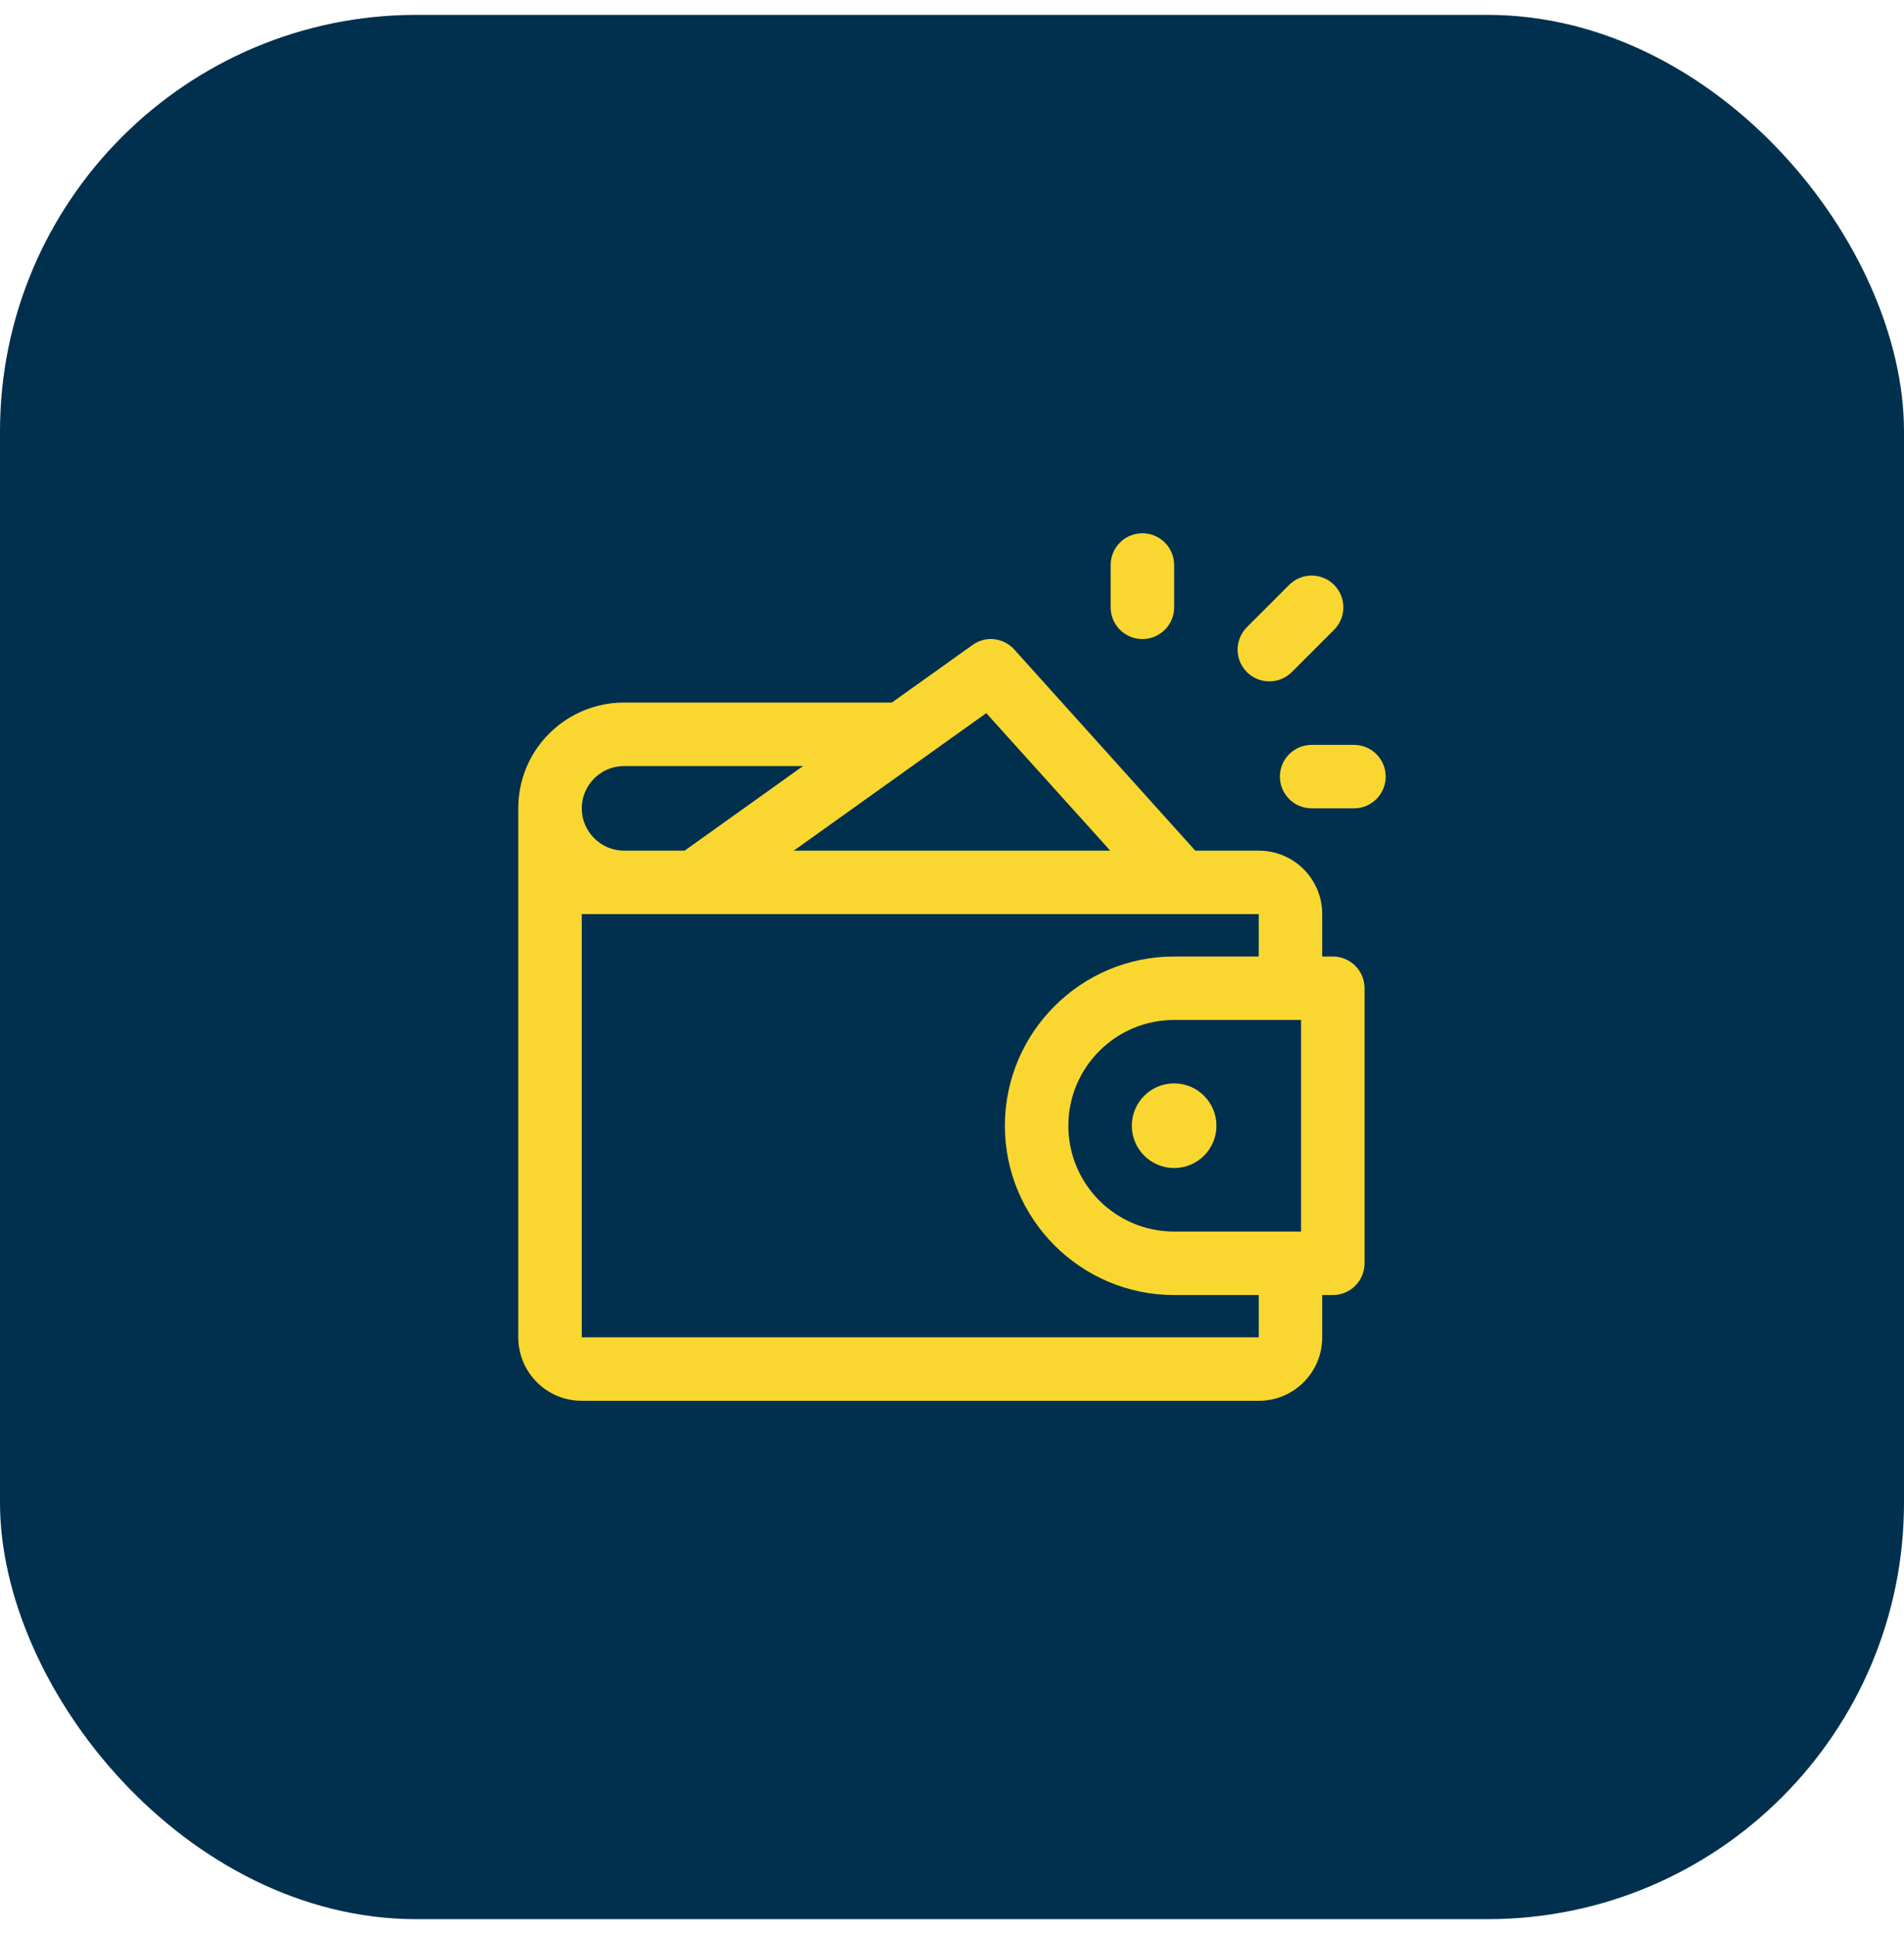
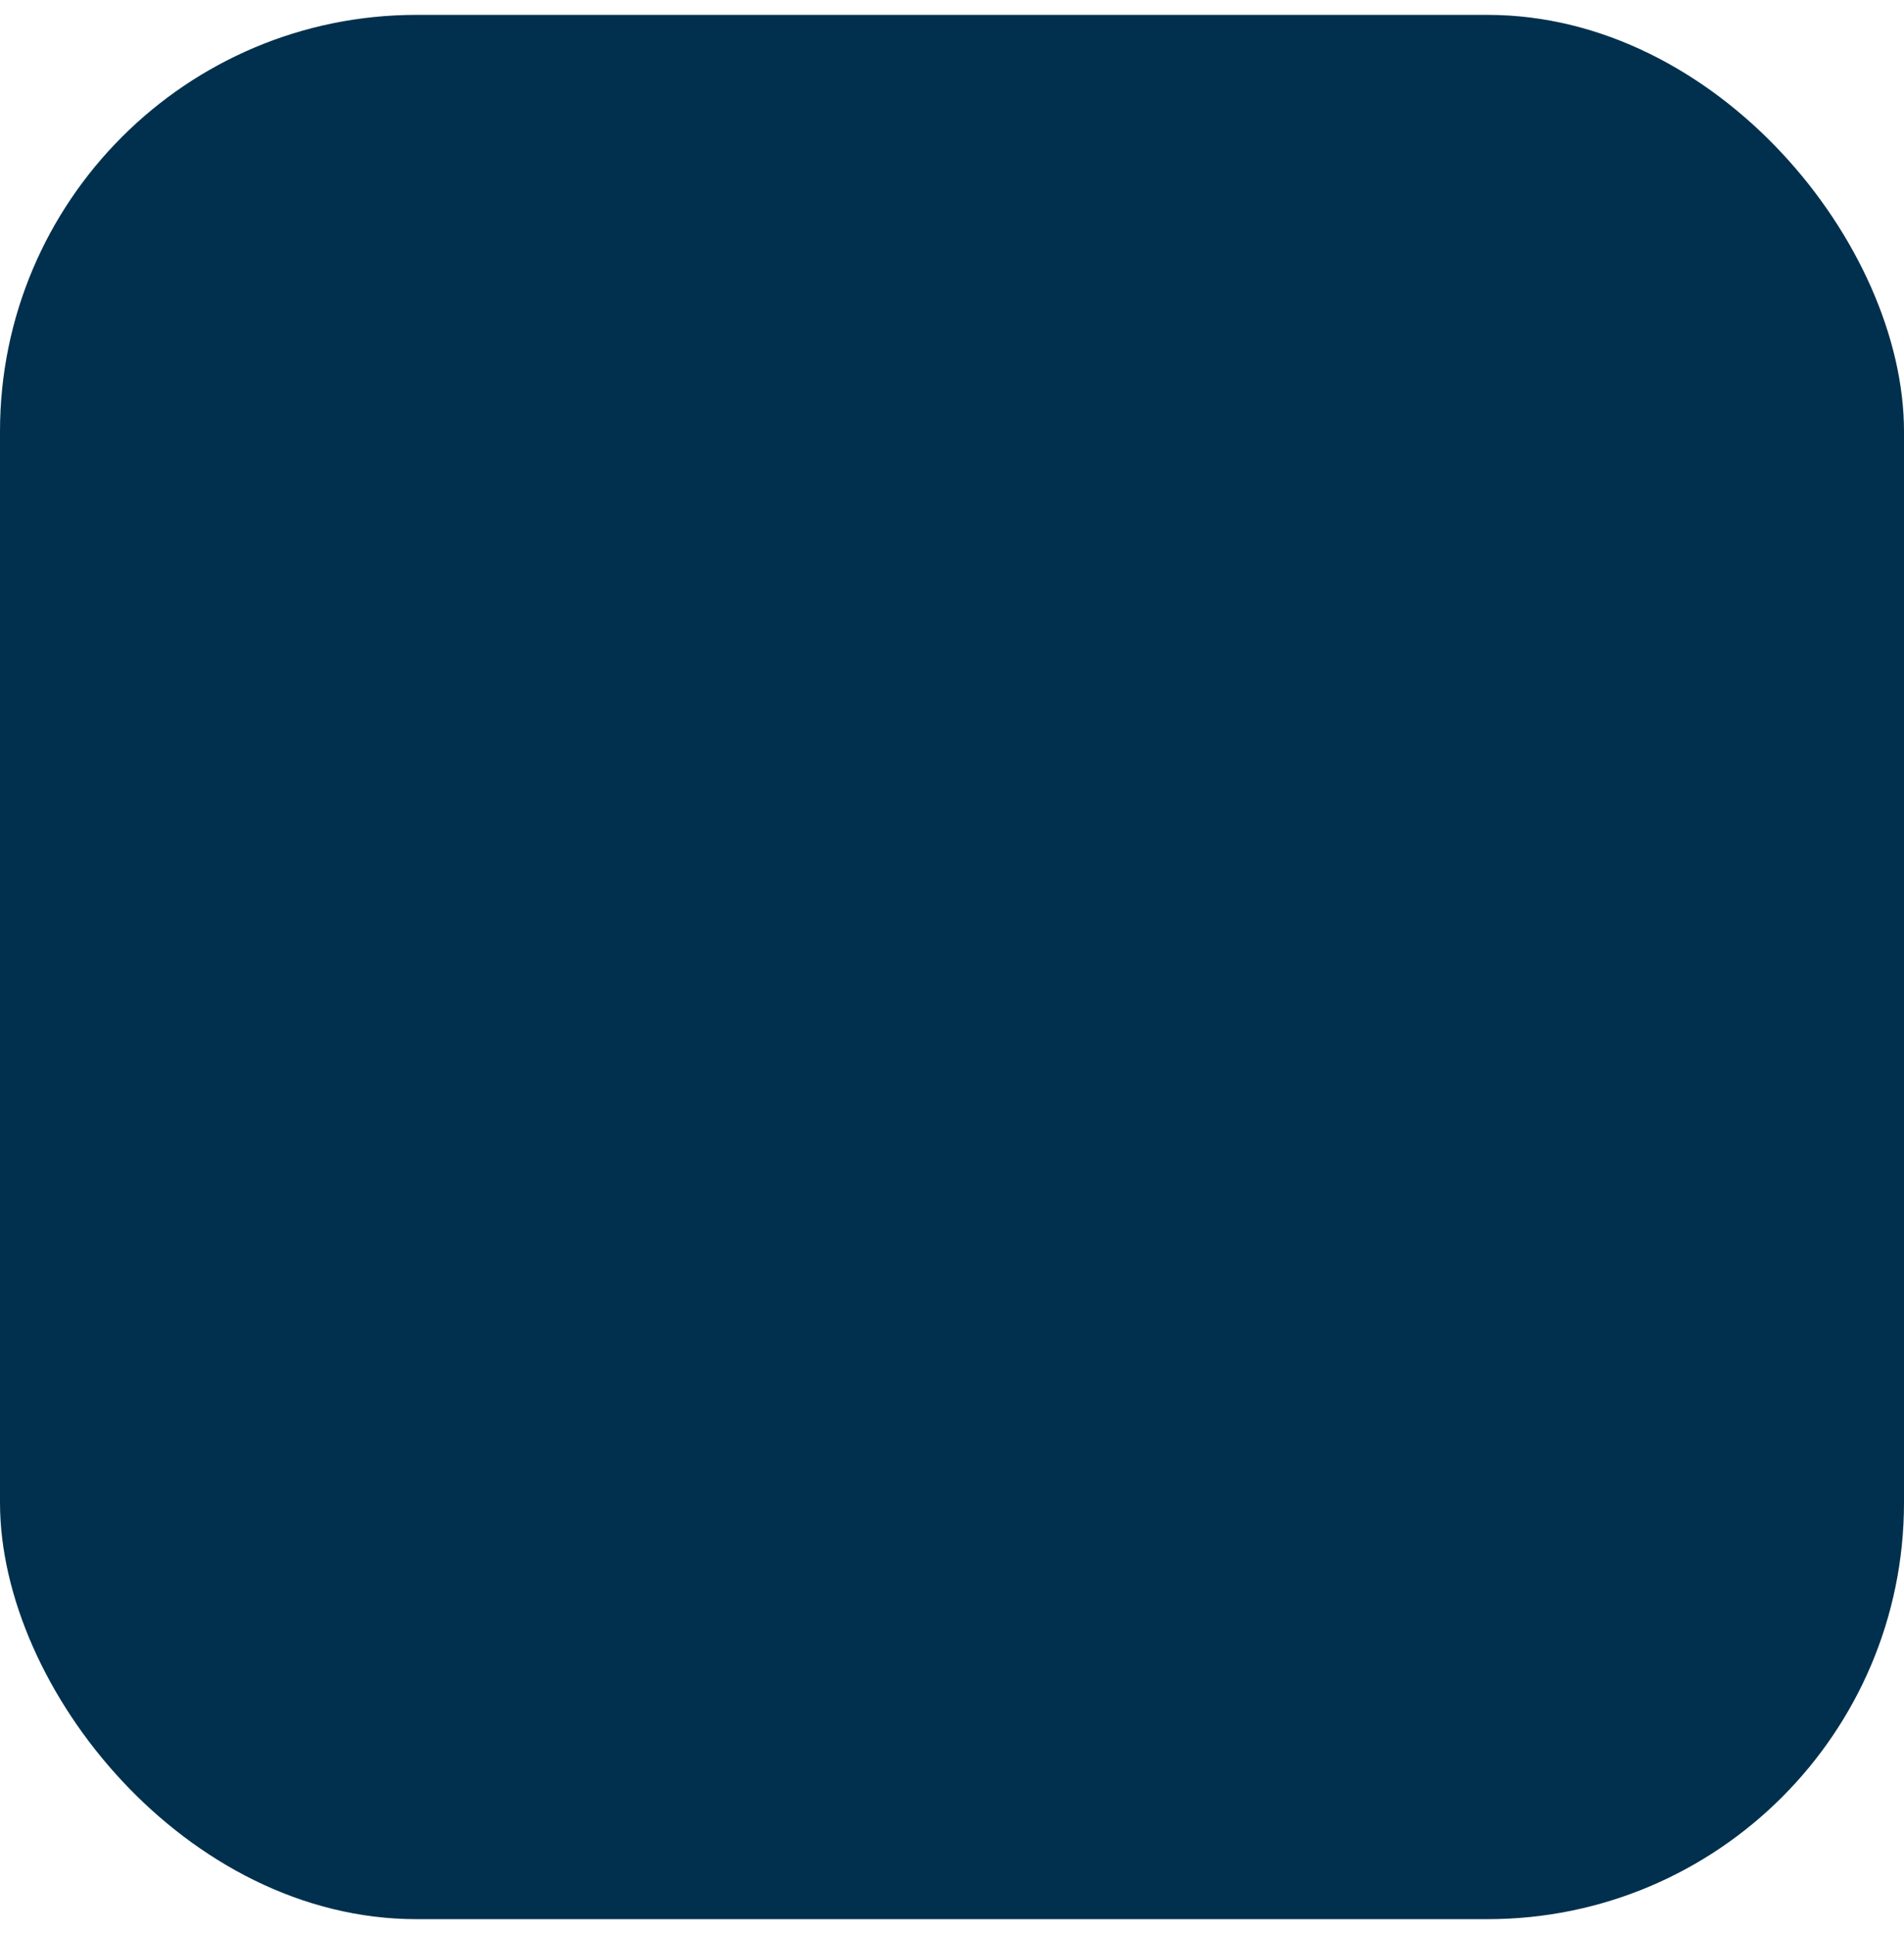
<svg xmlns="http://www.w3.org/2000/svg" width="64" height="65" viewBox="0 0 64 65" fill="none">
  <rect y="0.5" width="64" height="64" rx="14" fill="#00304d" />
-   <path fill-rule="evenodd" clip-rule="evenodd" d="M46.578 26.1C46.578 26.69 46.1 27.167 45.511 27.167H44.089C43.5 27.167 43.022 26.69 43.022 26.1C43.022 25.511 43.5 25.034 44.089 25.034H45.511C46.1 25.034 46.578 25.511 46.578 26.1ZM37.333 20.411V18.989C37.333 18.399 37.811 17.922 38.4 17.922C38.989 17.922 39.467 18.399 39.467 18.989V20.411C39.467 21.001 38.989 21.478 38.4 21.478C37.811 21.478 37.333 21.001 37.333 20.411ZM42.667 22.9C42.94 22.9 43.213 22.796 43.421 22.588L44.843 21.166C45.259 20.749 45.259 20.073 44.843 19.657C44.427 19.241 43.751 19.241 43.334 19.657L41.912 21.079C41.496 21.496 41.496 22.171 41.912 22.588C42.12 22.796 42.394 22.9 42.667 22.9ZM43.733 34.279H39.467C37.504 34.279 35.911 35.872 35.911 37.835C35.911 39.798 37.504 41.391 39.467 41.391H43.733V34.279ZM42.311 43.524H39.467C36.331 43.524 33.778 40.971 33.778 37.835C33.778 34.699 36.331 32.146 39.467 32.146H42.311V30.722H19.555V44.945H42.311V43.524ZM19.555 27.167C19.555 27.949 20.195 28.589 20.978 28.589H23.012L26.994 25.745H20.978C20.195 25.745 19.555 26.385 19.555 27.167ZM26.681 28.589H37.319L33.152 23.967L31.36 25.247L26.681 28.589ZM45.867 33.213V42.457C45.867 43.047 45.39 43.524 44.8 43.524H44.444V44.945C44.444 46.125 43.492 47.078 42.311 47.078H19.555C18.375 47.078 17.422 46.125 17.422 44.945V27.167C17.422 26.406 17.657 25.702 18.062 25.126C18.709 24.209 19.776 23.611 20.978 23.611H29.98L32.69 21.677C33.131 21.357 33.735 21.428 34.098 21.834L40.178 28.589H42.311C43.492 28.589 44.444 29.542 44.444 30.722V32.146H44.8C45.39 32.146 45.867 32.623 45.867 33.213ZM38.044 37.834C38.044 37.048 38.681 36.411 39.467 36.411C40.252 36.411 40.889 37.048 40.889 37.834C40.889 38.618 40.252 39.256 39.467 39.256C38.681 39.256 38.044 38.618 38.044 37.834Z" fill="#FAD730" />
</svg>